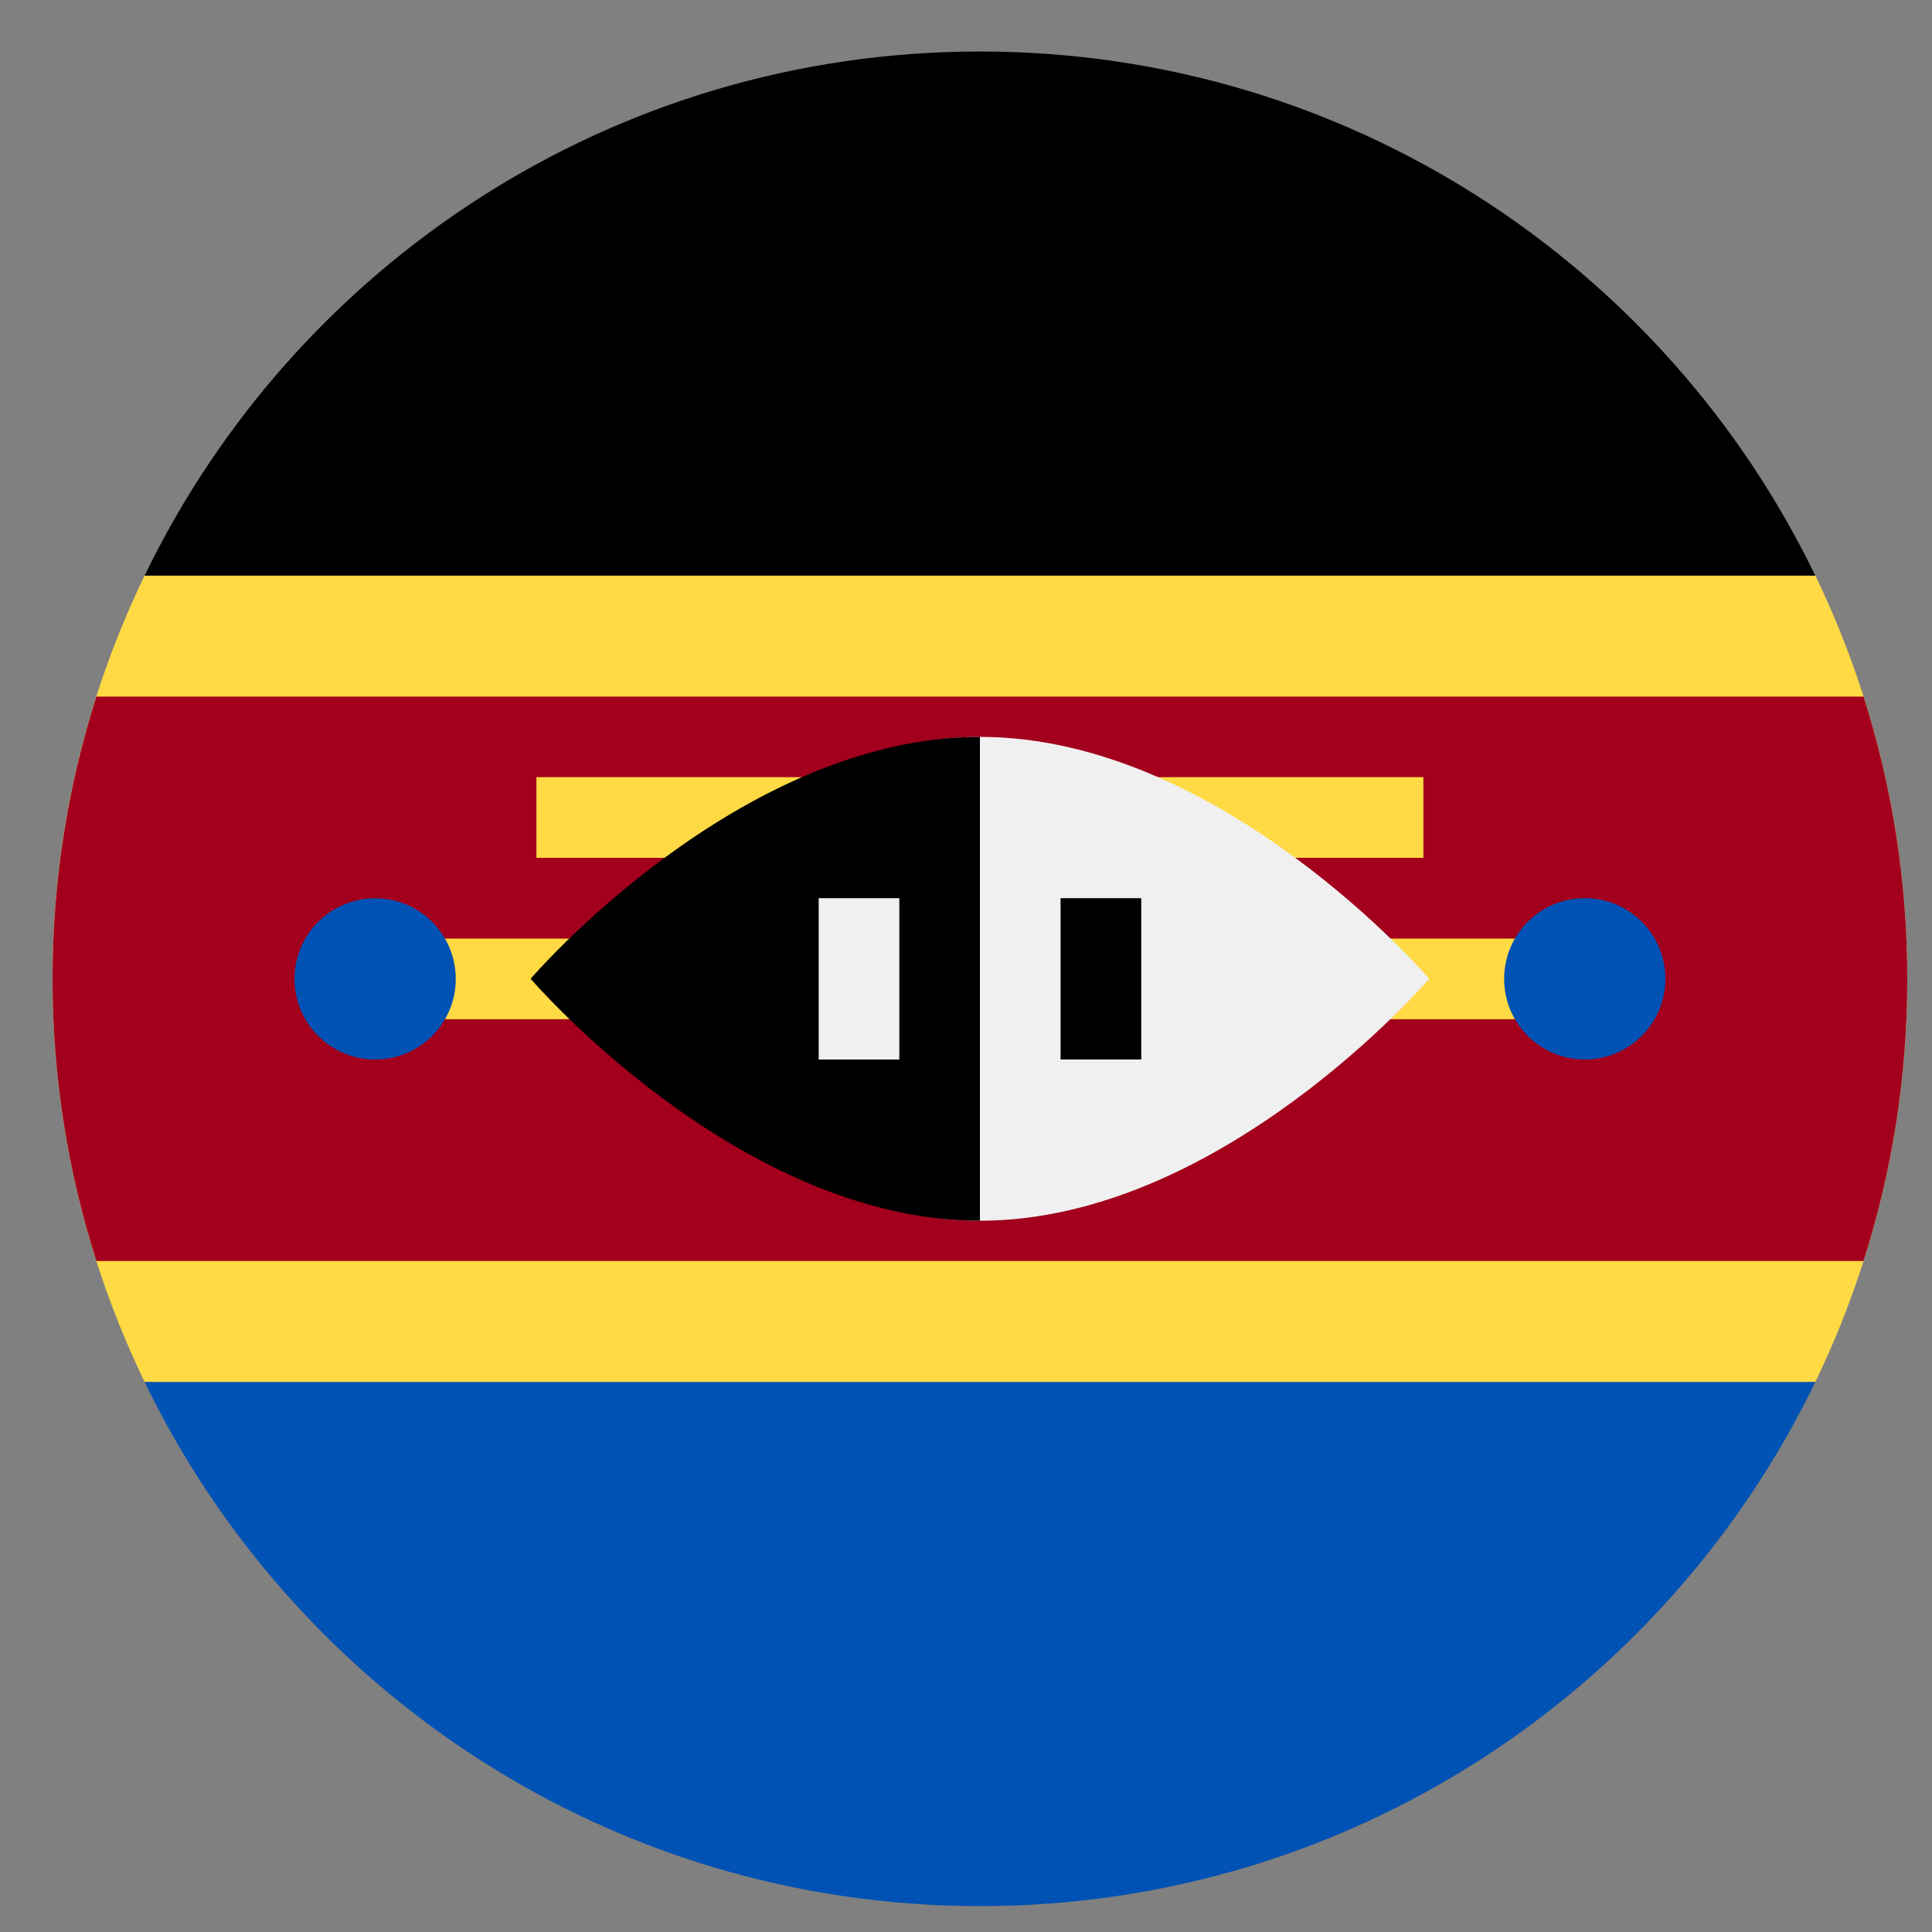
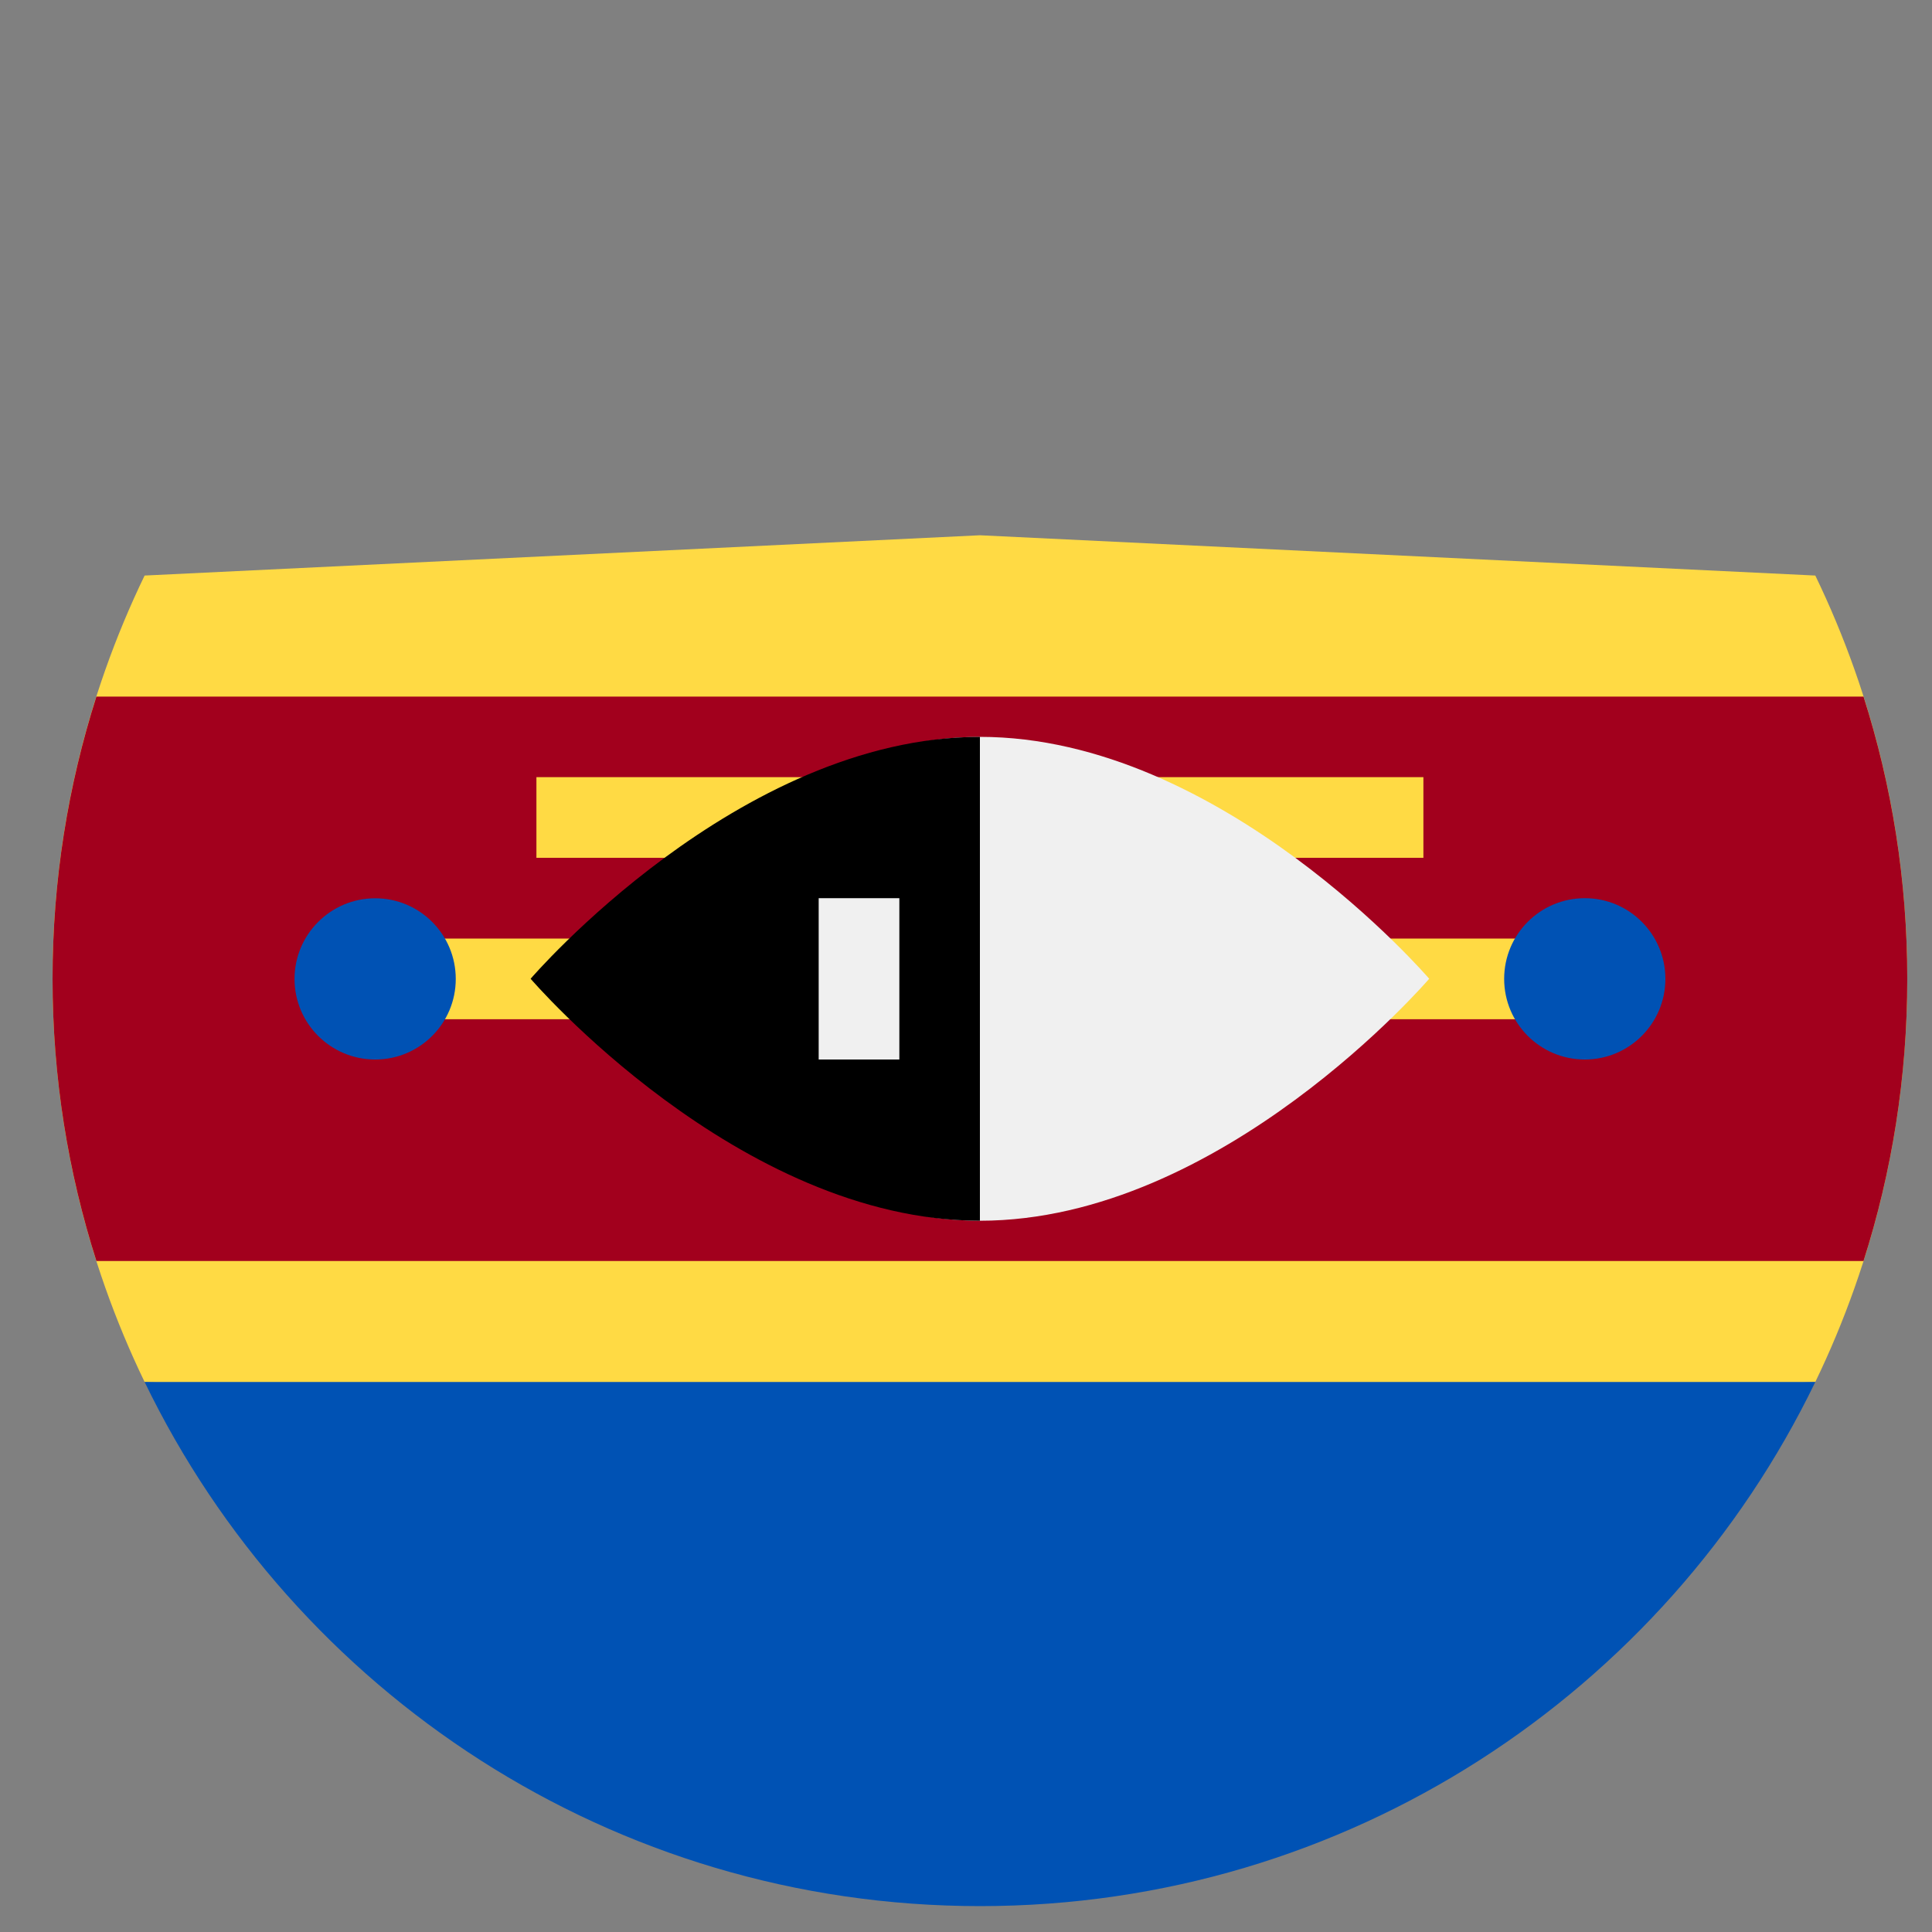
<svg xmlns="http://www.w3.org/2000/svg" width="20" height="20" viewBox="0 0 20 20" fill="none">
  <rect x="0" y="0" width="20" height="20" fill="#808080" stroke="none" />
  <g clip-path="url(#clip0_1348_2088)">
    <path d="M18.792 14.306C19.402 13.044 19.744 11.628 19.744 10.132C19.744 8.636 19.402 7.22 18.792 5.958L10.144 5.541L1.497 5.958C0.887 7.22 0.544 8.636 0.544 10.132C0.544 11.628 0.887 13.044 1.497 14.306L10.144 14.723L18.792 14.306Z" fill="#FFDA44" />
-     <path d="M10.145 0.533C6.338 0.533 3.05 2.748 1.497 5.959H18.792C17.239 2.748 13.95 0.533 10.145 0.533Z" fill="black" />
    <path d="M10.145 19.732C6.338 19.732 3.05 17.517 1.497 14.306H18.792C17.239 17.517 13.95 19.732 10.145 19.732Z" fill="#0052B4" />
    <path d="M19.291 7.211H0.998C0.704 8.132 0.544 9.114 0.544 10.133C0.544 11.152 0.704 12.133 0.998 13.054H19.291C19.585 12.133 19.744 11.152 19.744 10.133C19.744 9.114 19.585 8.132 19.291 7.211Z" fill="#A2001D" />
    <path d="M16.405 9.716H3.883V10.551H16.405V9.716Z" fill="#FFDA44" />
    <path d="M14.735 8.045H5.553V8.88H14.735V8.045Z" fill="#FFDA44" />
    <path d="M14.795 10.132C14.795 10.132 12.649 12.637 10.145 12.637C7.64 12.637 7.64 10.132 7.64 10.132C7.64 10.132 7.64 7.628 10.145 7.628C12.649 7.628 14.795 10.132 14.795 10.132Z" fill="#F0F0F0" />
    <path d="M10.144 12.637C7.64 12.637 5.493 10.132 5.493 10.132C5.493 10.132 7.64 7.628 10.144 7.628" fill="black" />
    <path d="M9.31 9.298H8.475V10.968H9.31V9.298Z" fill="#F0F0F0" />
-     <path d="M11.814 9.298H10.979V10.968H11.814V9.298Z" fill="black" />
    <path d="M3.884 10.968C4.345 10.968 4.718 10.595 4.718 10.134C4.718 9.673 4.345 9.299 3.884 9.299C3.423 9.299 3.049 9.673 3.049 10.134C3.049 10.595 3.423 10.968 3.884 10.968Z" fill="#0052B4" />
    <path d="M16.406 10.968C16.867 10.968 17.24 10.594 17.24 10.133C17.24 9.672 16.867 9.298 16.406 9.298C15.944 9.298 15.571 9.672 15.571 10.133C15.571 10.594 15.944 10.968 16.406 10.968Z" fill="#0052B4" />
  </g>
  <defs>
    <clipPath id="clip0_1348_2088">
      <rect width="19.2" height="19.2" fill="white" transform="translate(0.544 0.533)" />
    </clipPath>
  </defs>
</svg>